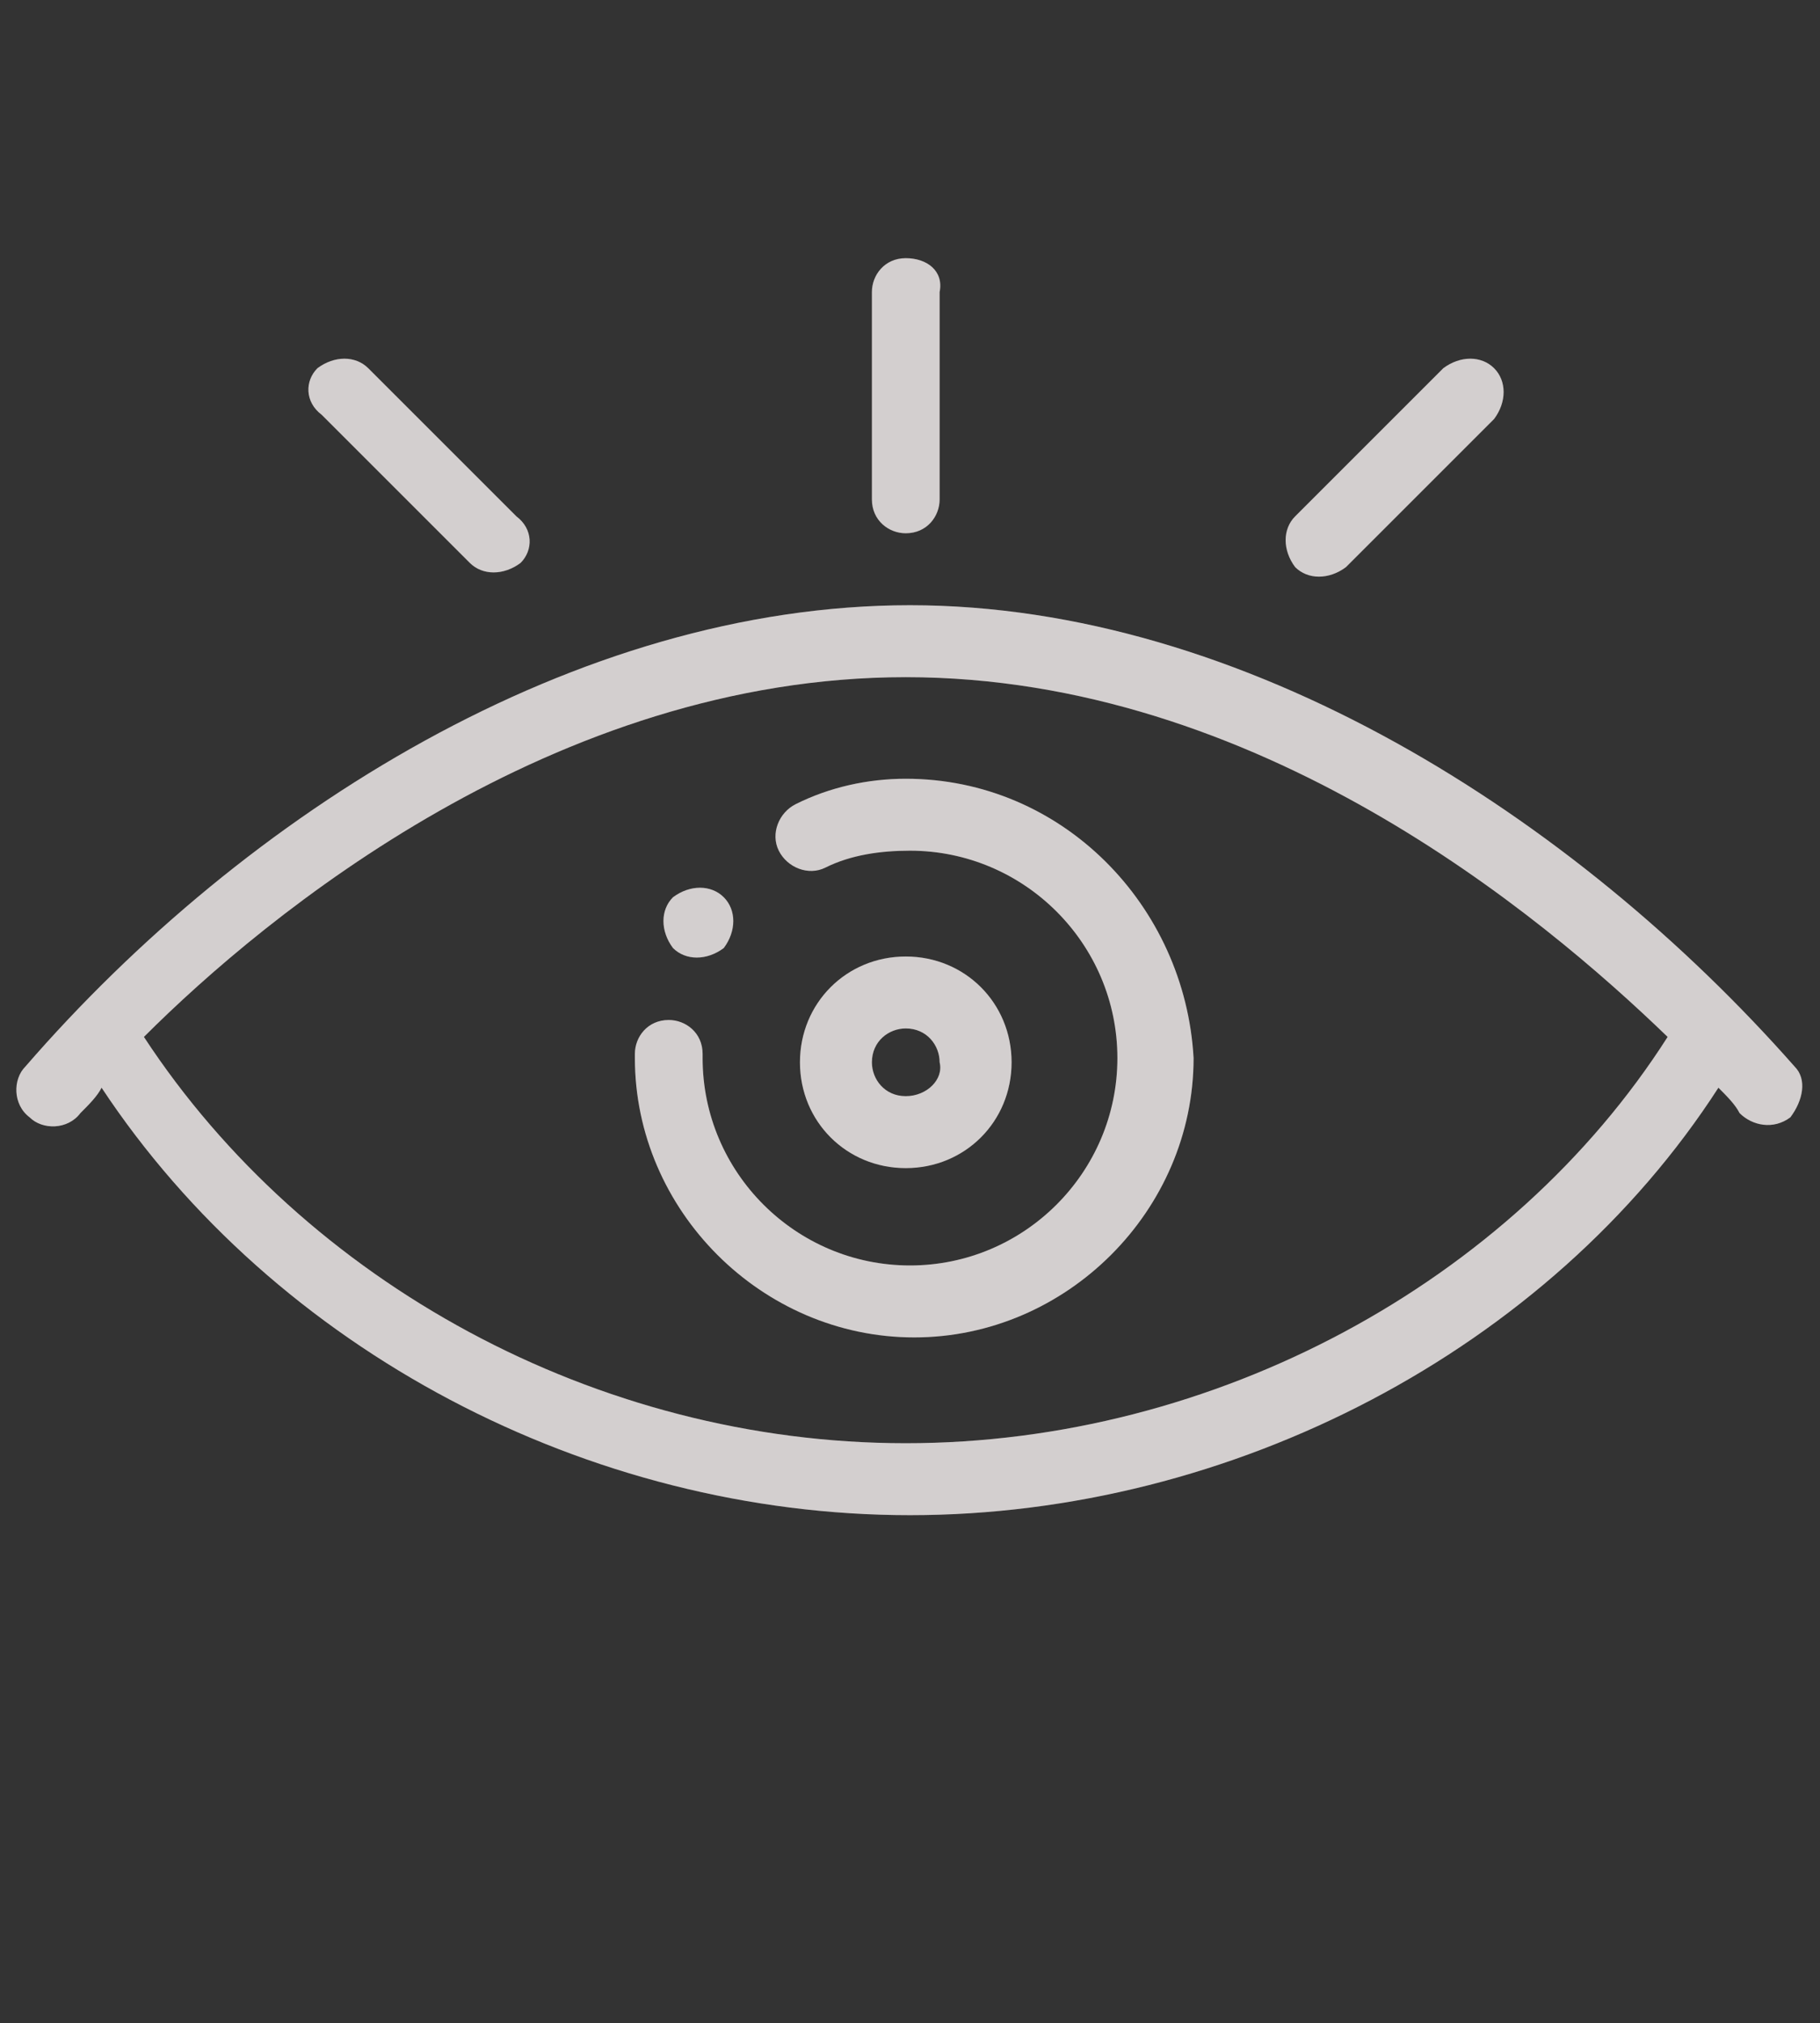
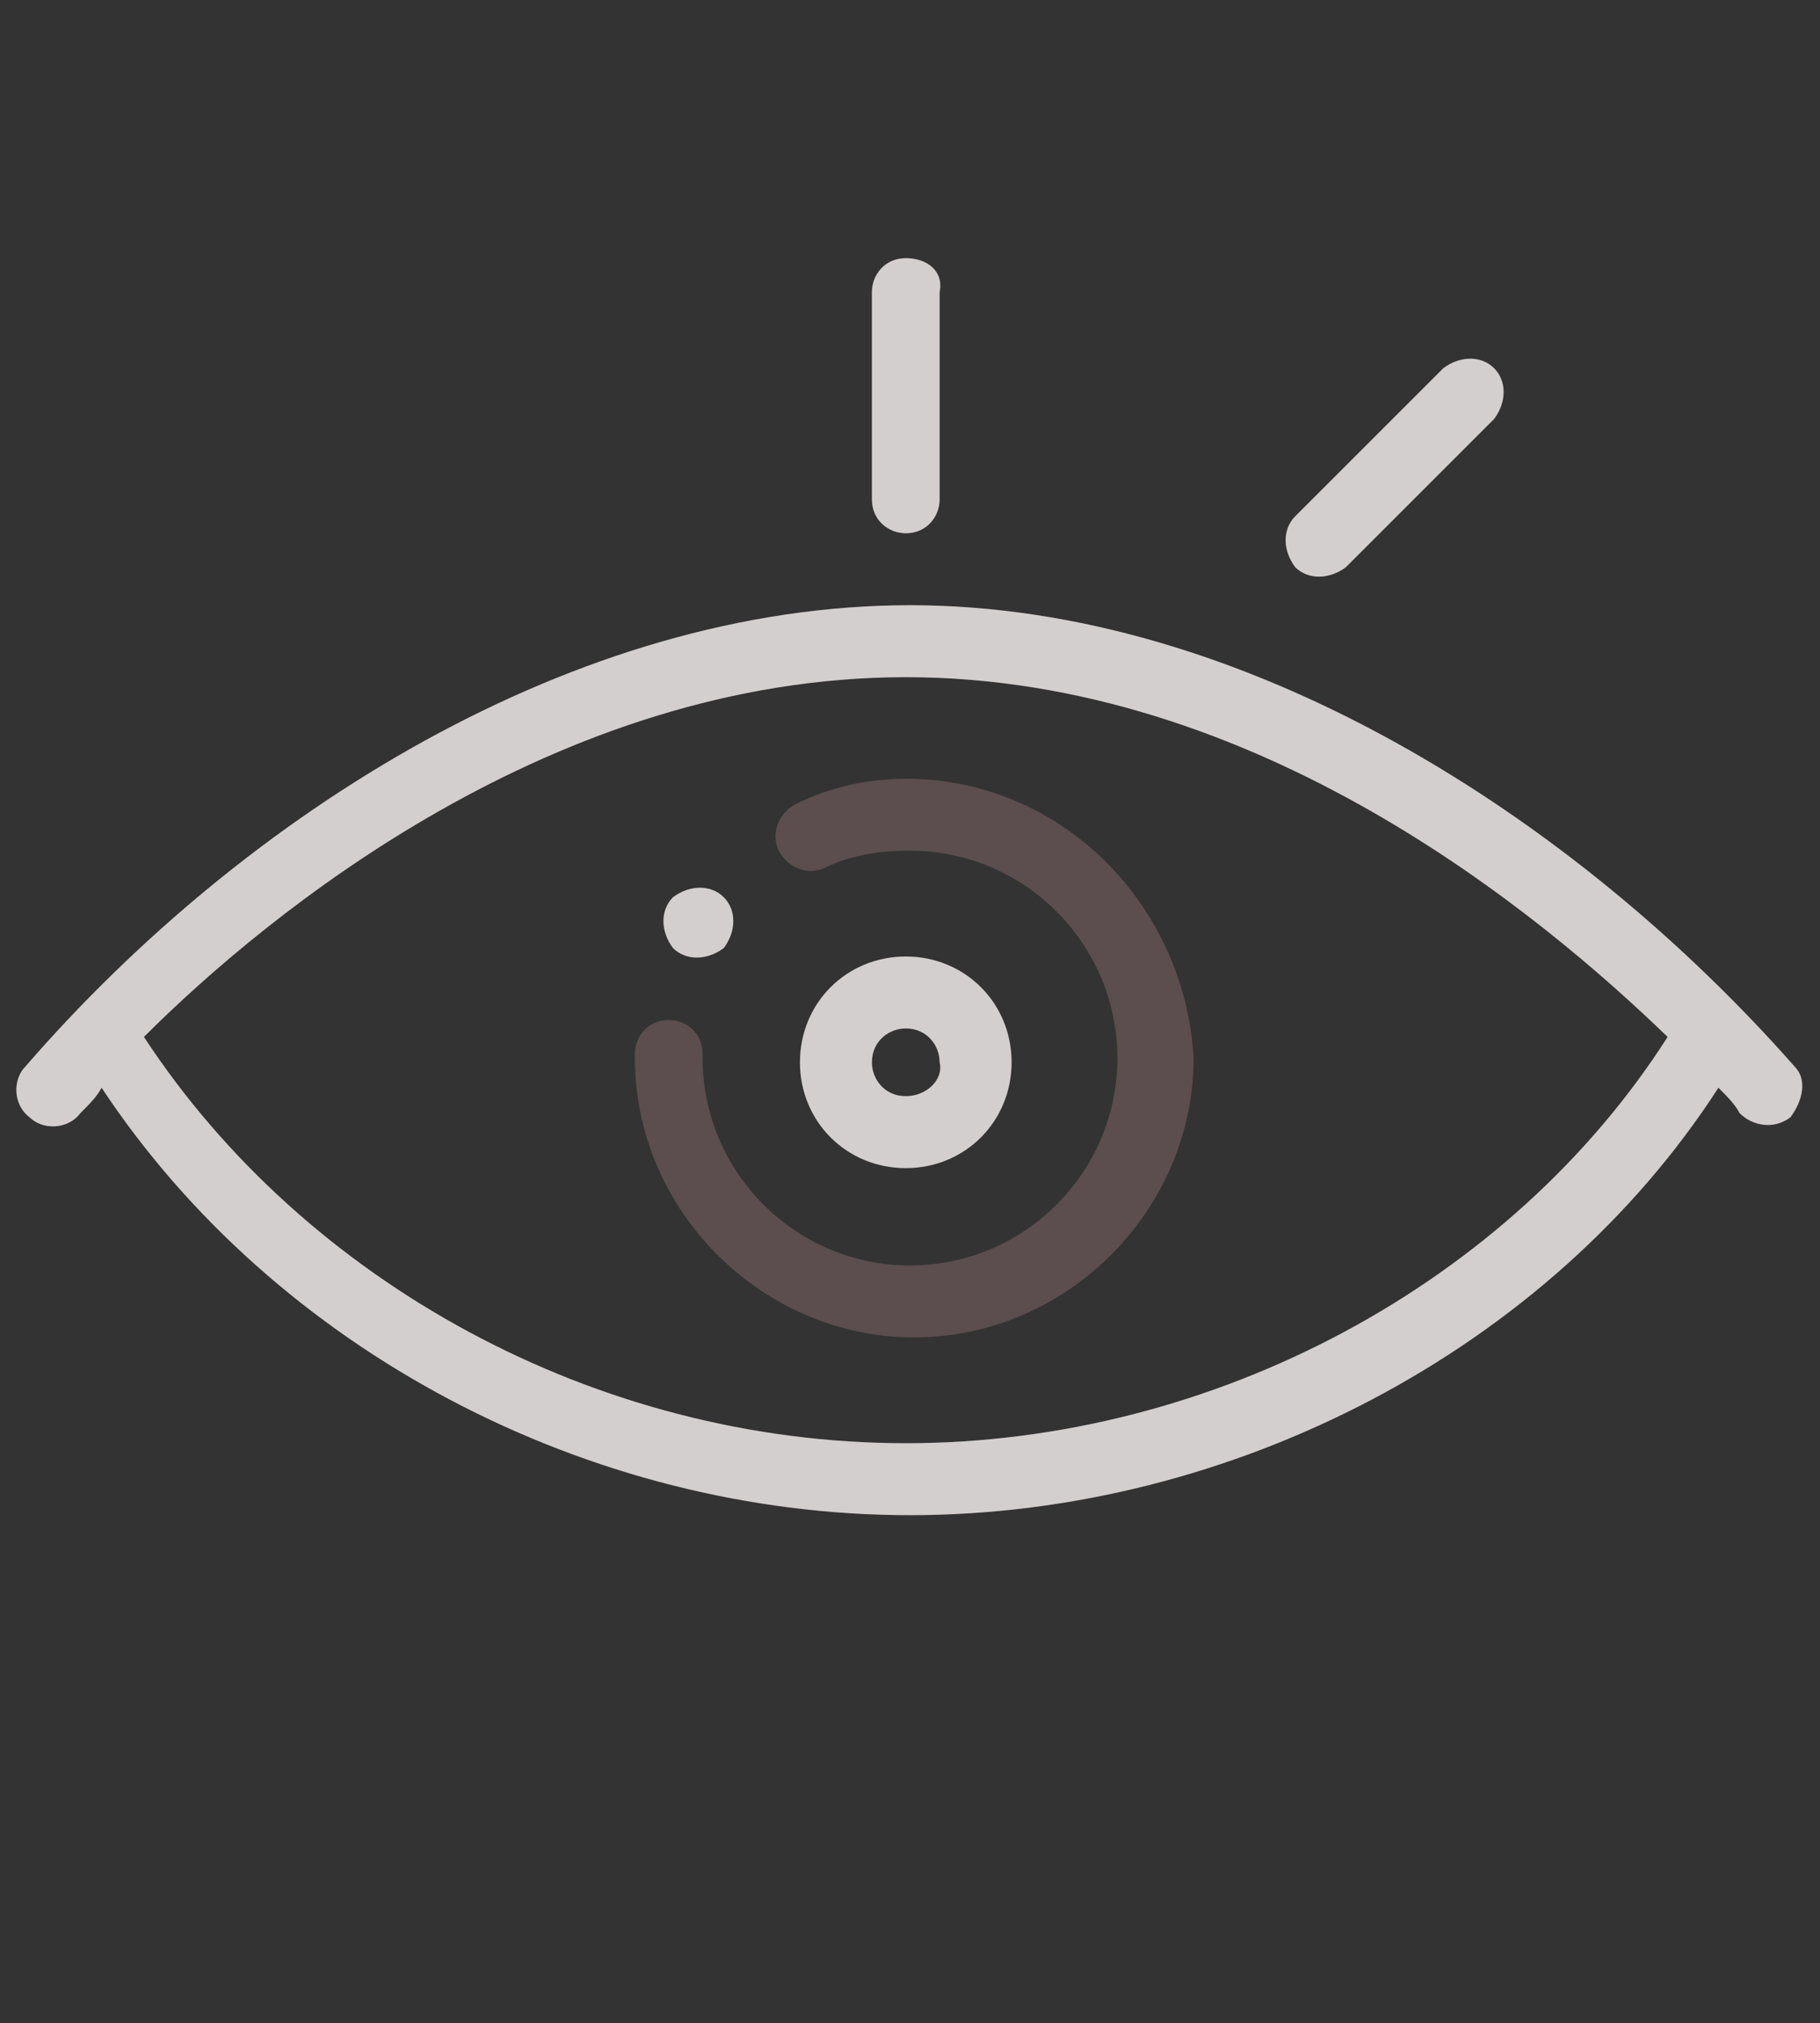
<svg xmlns="http://www.w3.org/2000/svg" version="1.1" x="0px" y="0px" viewBox="0 0 43 47.8" style="enable-background:new 0 0 43 47.8;" xml:space="preserve">
  <rect x="0" y="0" width="43" height="47.8" fill="#333333" stroke="none" />
  <style type="text/css"> .st0{opacity:0.73;} .st1{fill:#6B5858;} .st2{fill:#FFFFFF;} </style>
  <g id="BACKGROUND"> </g>
  <g id="PRINT">
    <g class="st0">
      <g>
        <g>
          <path class="st1" d="M17.1,21.2c-0.3-0.3-0.8-0.3-1.2,0c-0.3,0.3-0.3,0.8,0,1.2c0.3,0.3,0.8,0.3,1.2,0 C17.4,22,17.4,21.5,17.1,21.2z" />
        </g>
      </g>
      <g>
        <g>
          <path class="st1" d="M21.4,22.6c-1.4,0-2.5,1.1-2.5,2.5c0,1.4,1.1,2.5,2.5,2.5c1.4,0,2.5-1.1,2.5-2.5 C23.9,23.7,22.8,22.6,21.4,22.6z M21.4,25.9c-0.5,0-0.8-0.4-0.8-0.8c0-0.5,0.4-0.8,0.8-0.8c0.5,0,0.8,0.4,0.8,0.8 C22.3,25.5,21.9,25.9,21.4,25.9z" />
        </g>
      </g>
      <g>
        <g>
          <path class="st1" d="M21.4,18.4c-0.9,0-1.8,0.2-2.6,0.6c-0.4,0.2-0.6,0.7-0.4,1.1c0.2,0.4,0.7,0.6,1.1,0.4 c0.6-0.3,1.3-0.4,2-0.4c2.7,0,4.9,2.2,4.9,4.9c0,2.7-2.2,4.9-4.9,4.9c-2.7,0-4.9-2.2-4.9-4.9c0,0,0-0.1,0-0.1 c0-0.5-0.4-0.8-0.8-0.8c-0.5,0-0.8,0.4-0.8,0.8c0,0,0,0.1,0,0.1c0,3.6,3,6.6,6.6,6.6s6.6-3,6.6-6.6C28,21.4,25.1,18.4,21.4,18.4 z" />
        </g>
      </g>
      <g>
        <g>
          <path class="st1" d="M21.4,6.1c-0.5,0-0.8,0.4-0.8,0.8v4.9c0,0.5,0.4,0.8,0.8,0.8c0.5,0,0.8-0.4,0.8-0.8V6.9 C22.3,6.4,21.9,6.1,21.4,6.1z" />
        </g>
      </g>
      <g>
        <g>
-           <path class="st1" d="M12.2,12.2L8.7,8.7c-0.3-0.3-0.8-0.3-1.2,0C7.2,9,7.2,9.5,7.6,9.8l3.5,3.5c0.3,0.3,0.8,0.3,1.2,0 C12.6,13,12.6,12.5,12.2,12.2z" />
-         </g>
+           </g>
      </g>
      <g>
        <g>
          <path class="st1" d="M35.3,8.7c-0.3-0.3-0.8-0.3-1.2,0l-3.5,3.5c-0.3,0.3-0.3,0.8,0,1.2c0.3,0.3,0.8,0.3,1.2,0l3.5-3.5 C35.6,9.5,35.6,9,35.3,8.7z" />
        </g>
      </g>
      <g>
        <g>
          <path class="st1" d="M42.4,25.2c-5.2-5.9-13-10.9-20.9-10.9c-7.9,0-15.7,4.9-20.9,10.9c-0.3,0.3-0.3,0.9,0.1,1.2 c0.3,0.3,0.9,0.3,1.2-0.1c0.2-0.2,0.4-0.4,0.5-0.6c4.1,6.2,11.5,10.1,19.1,10.1s15.1-3.9,19.1-10.1c0.2,0.2,0.4,0.4,0.5,0.6 c0.3,0.3,0.8,0.4,1.2,0.1C42.6,26,42.7,25.5,42.4,25.2z M21.4,34.1c-7.3,0-14.2-3.8-18-9.6c2.9-2.9,9.7-8.5,18-8.5 s15,5.6,18,8.5C35.7,30.3,28.7,34.1,21.4,34.1z" />
        </g>
      </g>
    </g>
    <g class="st0">
      <g>
        <g>
          <path class="st2" d="M17.1,21.2c-0.3-0.3-0.8-0.3-1.2,0c-0.3,0.3-0.3,0.8,0,1.2c0.3,0.3,0.8,0.3,1.2,0 C17.4,22,17.4,21.5,17.1,21.2z" />
        </g>
      </g>
      <g>
        <g>
          <path class="st2" d="M21.4,22.6c-1.4,0-2.5,1.1-2.5,2.5c0,1.4,1.1,2.5,2.5,2.5c1.4,0,2.5-1.1,2.5-2.5 C23.9,23.7,22.8,22.6,21.4,22.6z M21.4,25.9c-0.5,0-0.8-0.4-0.8-0.8c0-0.5,0.4-0.8,0.8-0.8c0.5,0,0.8,0.4,0.8,0.8 C22.3,25.5,21.9,25.9,21.4,25.9z" />
        </g>
      </g>
      <g>
        <g>
-           <path class="st2" d="M21.4,18.4c-0.9,0-1.8,0.2-2.6,0.6c-0.4,0.2-0.6,0.7-0.4,1.1c0.2,0.4,0.7,0.6,1.1,0.4 c0.6-0.3,1.3-0.4,2-0.4c2.7,0,4.9,2.2,4.9,4.9c0,2.7-2.2,4.9-4.9,4.9c-2.7,0-4.9-2.2-4.9-4.9c0,0,0-0.1,0-0.1 c0-0.5-0.4-0.8-0.8-0.8c-0.5,0-0.8,0.4-0.8,0.8c0,0,0,0.1,0,0.1c0,3.6,3,6.6,6.6,6.6s6.6-3,6.6-6.6C28,21.4,25.1,18.4,21.4,18.4 z" />
-         </g>
+           </g>
      </g>
      <g>
        <g>
          <path class="st2" d="M21.4,6.1c-0.5,0-0.8,0.4-0.8,0.8v4.9c0,0.5,0.4,0.8,0.8,0.8c0.5,0,0.8-0.4,0.8-0.8V6.9 C22.3,6.4,21.9,6.1,21.4,6.1z" />
        </g>
      </g>
      <g>
        <g>
-           <path class="st2" d="M12.2,12.2L8.7,8.7c-0.3-0.3-0.8-0.3-1.2,0C7.2,9,7.2,9.5,7.6,9.8l3.5,3.5c0.3,0.3,0.8,0.3,1.2,0 C12.6,13,12.6,12.5,12.2,12.2z" />
-         </g>
+           </g>
      </g>
      <g>
        <g>
          <path class="st2" d="M35.3,8.7c-0.3-0.3-0.8-0.3-1.2,0l-3.5,3.5c-0.3,0.3-0.3,0.8,0,1.2c0.3,0.3,0.8,0.3,1.2,0l3.5-3.5 C35.6,9.5,35.6,9,35.3,8.7z" />
        </g>
      </g>
      <g>
        <g>
          <path class="st2" d="M42.4,25.2c-5.2-5.9-13-10.9-20.9-10.9c-7.9,0-15.7,4.9-20.9,10.9c-0.3,0.3-0.3,0.9,0.1,1.2 c0.3,0.3,0.9,0.3,1.2-0.1c0.2-0.2,0.4-0.4,0.5-0.6c4.1,6.2,11.5,10.1,19.1,10.1s15.1-3.9,19.1-10.1c0.2,0.2,0.4,0.4,0.5,0.6 c0.3,0.3,0.8,0.4,1.2,0.1C42.6,26,42.7,25.5,42.4,25.2z M21.4,34.1c-7.3,0-14.2-3.8-18-9.6c2.9-2.9,9.7-8.5,18-8.5 s15,5.6,18,8.5C35.7,30.3,28.7,34.1,21.4,34.1z" />
        </g>
      </g>
    </g>
  </g>
</svg>